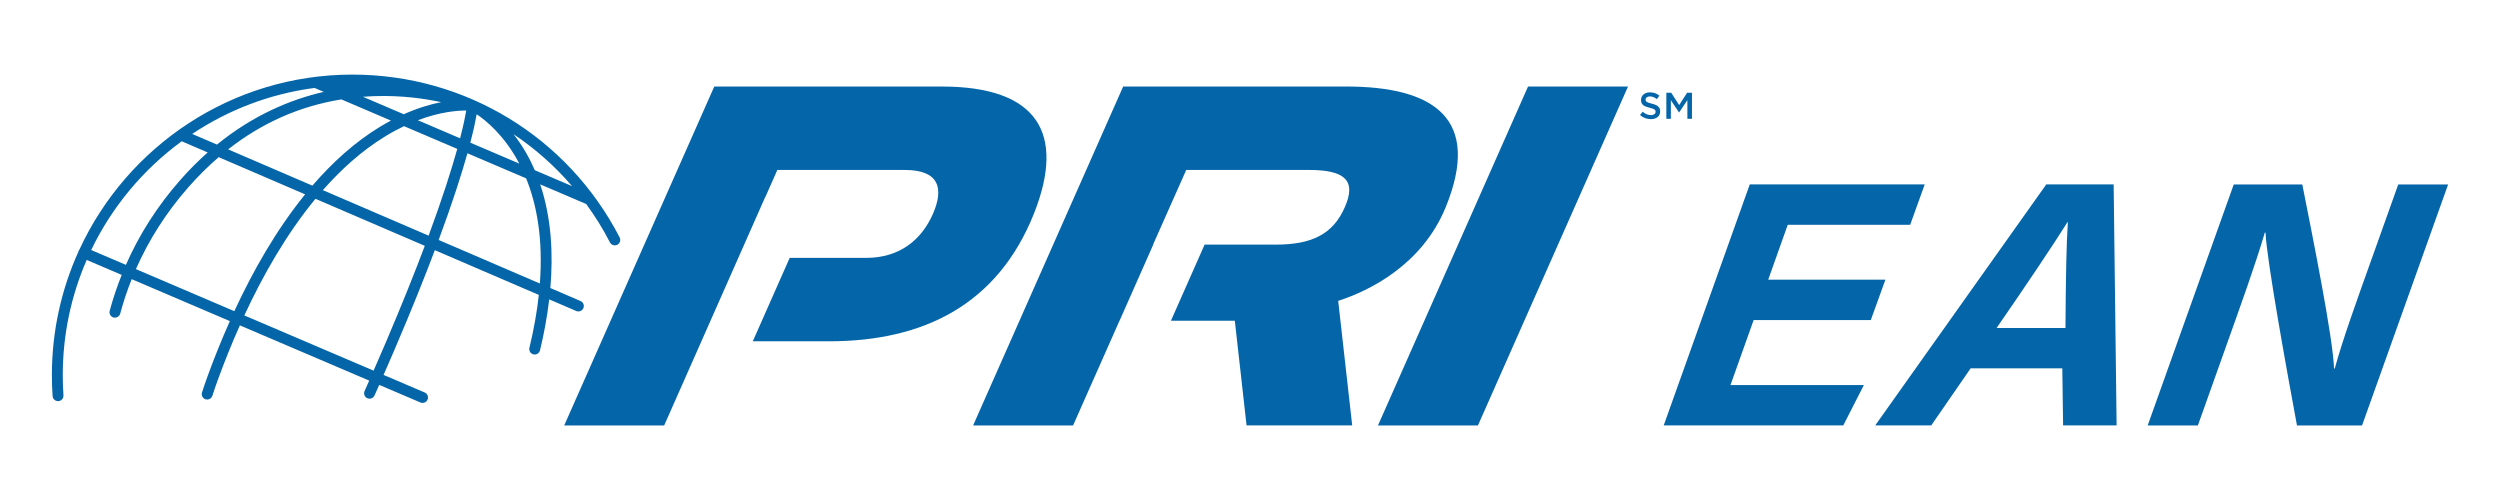
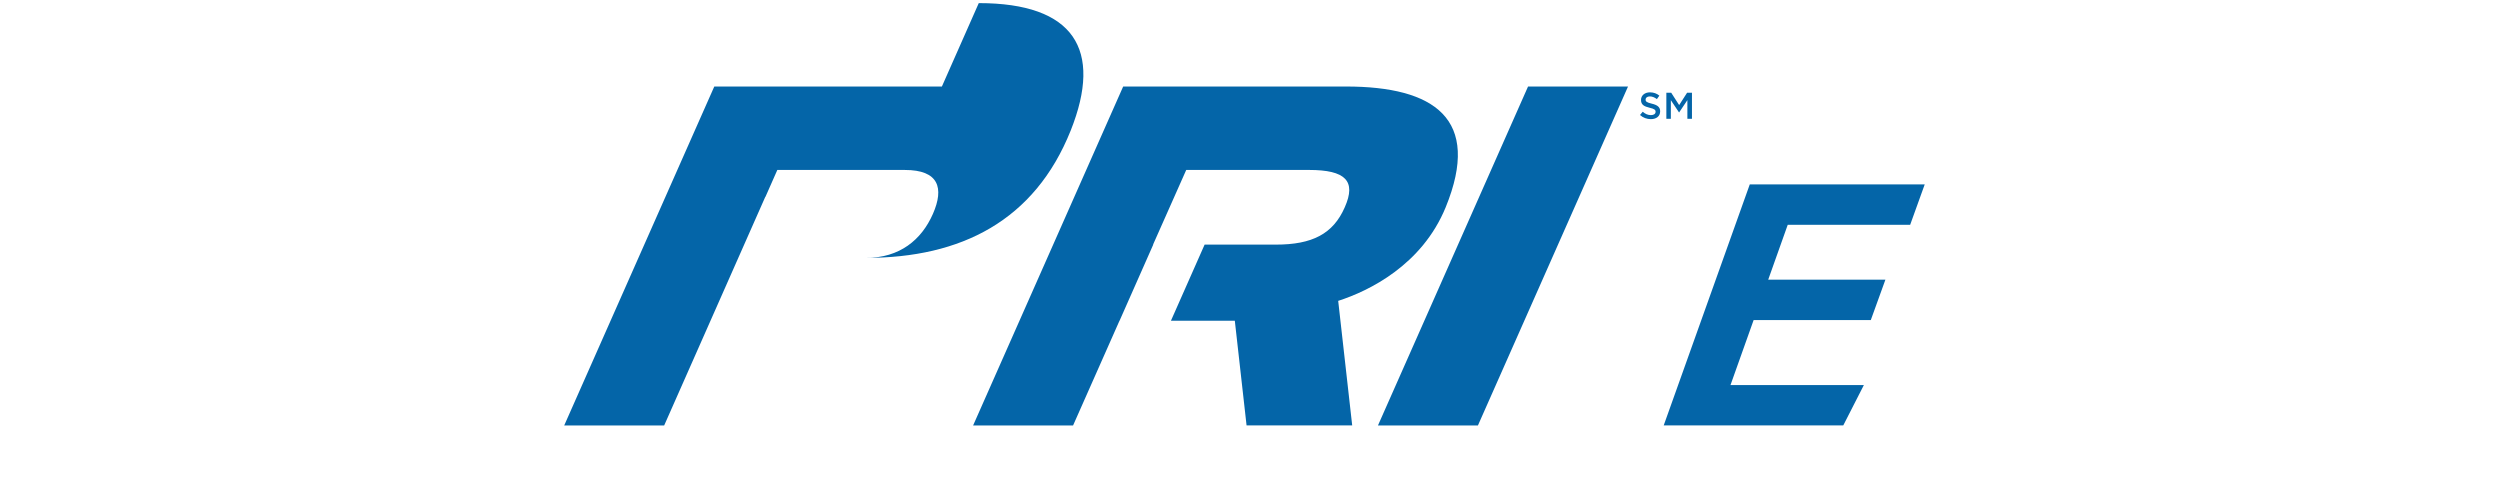
<svg xmlns="http://www.w3.org/2000/svg" id="Layer_1" viewBox="0 0 1500 300">
  <defs>
    <style>.cls-1{fill:#0465a8;}</style>
  </defs>
  <g>
-     <path class="cls-1" d="M256.53,239.77c.71-1.66-.06-3.57-1.72-4.28l-24.67-10.54c1.87-4.27,3.71-8.48,5.48-12.61l2.21-5.16c9.37-21.94,16.94-40.85,23.07-57.08l62.39,26.84c-1.06,9.78-2.88,20.32-5.64,31.74-.42,1.75,.65,3.51,2.4,3.94,1.75,.42,3.51-.65,3.94-2.4,2.25-9.28,4.26-19.65,5.54-30.59l16.21,6.97c.42,.18,.86,.27,1.29,.27,1.26,0,2.47-.74,3-1.97,.71-1.66-.05-3.57-1.71-4.29l-18.1-7.79c1.74-20.25,.7-42.02-6.11-62.21l27.6,11.79c5.28,7.23,10.08,14.92,14.28,23.06,.83,1.6,2.8,2.23,4.4,1.4,1.6-.83,2.23-2.8,1.4-4.4-31.12-60.27-92.56-97.7-160.33-97.7-72.53,0-135.19,43.05-163.79,104.94-.16,.21-.3,.44-.41,.69-.08,.19-.14,.39-.19,.59-10.24,22.62-15.94,47.72-15.94,74.12,0,4.18,.14,8.4,.43,12.54,.12,1.72,1.55,3.04,3.25,3.04,.08,0,.15,0,.23,0,1.8-.12,3.15-1.68,3.03-3.48-.27-4-.41-8.07-.41-12.1,0-24.56,5.13-47.93,14.36-69.13l21,8.97c-2.8,7.01-5.21,14.2-7.2,21.56-.47,1.74,.56,3.53,2.3,4,.28,.08,.57,.11,.85,.11,1.44,0,2.75-.96,3.15-2.41,1.91-7.07,4.21-13.97,6.9-20.7l58.89,25.16c-5.13,11.51-9.61,22.78-13.46,33.33-1.14,3.14-2.23,6.33-3.24,9.49-.55,1.72,.4,3.55,2.12,4.1,.33,.1,.66,.15,.99,.15,1.38,0,2.67-.89,3.11-2.27,.98-3.08,2.04-6.19,3.16-9.24,3.81-10.45,8.24-21.61,13.33-33l77.61,33.15c-.92,2.08-1.85,4.17-2.78,6.26-.73,1.64,0,3.57,1.65,4.31,.43,.19,.88,.28,1.33,.28,1.25,0,2.44-.72,2.98-1.93,.95-2.13,1.89-4.25,2.83-6.36l24.74,10.57c.42,.18,.85,.26,1.28,.26,1.27,0,2.47-.74,3-1.98Zm.63-98.39l-63.44-27.29c11.07-12.59,23.4-23.64,37.08-32.07,4.02-2.48,7.9-4.56,11.61-6.32l31.95,13.64c-3.41,12.25-8.78,29.28-17.19,52.04Zm-22.61-69.04c-2.16,1.16-4.37,2.4-6.62,3.77-15.06,9.18-28.52,21.37-40.5,35.27l-50.55-21.75c20.32-15.97,43.05-25.97,67.94-29.99l29.73,12.7Zm108.68,39.33l-22.36-9.55c-1.58-3.66-3.38-7.25-5.41-10.75-2.37-4.08-4.86-7.68-7.34-10.85,12.98,8.68,24.8,19.14,35.11,31.15Zm-57.22-43.11c5.77,3.87,16.8,12.9,25.57,29.6l-29.4-12.56c2.07-7.93,3.21-13.48,3.83-17.04Zm29.67,38.44c6.26,15.42,10.27,36.02,8.24,63.1l-60.73-26.12c8.38-22.6,13.79-39.61,17.27-52.02l35.22,15.05Zm-39.62-24.02l-25.35-10.83c13.59-5.14,24.03-5.86,29.04-5.83-.52,3.1-1.57,8.49-3.69,16.66Zm-11.36-21.69c-6.3,1.24-13.9,3.43-22.43,7.26l-24.5-10.47c2.45-.19,4.91-.34,7.4-.41,15.75-.49,29.48,1.46,39.53,3.62Zm-75.99-8.53l5.54,2.36c-20.02,4.62-42.36,13.96-64.07,31.63l-14.86-6.39c21.57-14.38,46.53-24.07,73.39-27.6Zm-113.17,106.15l-20.83-8.9c12.49-25.97,31.25-48.38,54.31-65.25l15.6,6.71c-5.66,5.01-11.26,10.59-16.74,16.85-13.51,15.42-24.32,32.36-32.34,50.59Zm65.06,27.79l-59.05-25.23c7.75-17.59,18.19-33.95,31.24-48.85,5.89-6.72,12.03-12.82,18.43-18.32l51.85,22.31c-17.29,21.29-31.33,46.03-42.47,70.09Zm83.54,35.68l-77.54-33.12c11.18-24.12,25.29-48.91,42.68-69.98l65.6,28.22c-6.11,16.23-13.66,35.13-23.04,57.11l-2.21,5.15c-1.78,4.13-3.61,8.35-5.49,12.63Z" />
    <g>
      <path class="cls-1" d="M916.82,51.92h59.99l-90.05,203.34h-59.98l90.04-203.34Z" />
-       <path class="cls-1" d="M565.13,51.92h-136.56l-90.04,203.34h59.98l.05-.11h0l60.61-137.02h.09s7.14-16.15,7.14-16.15h76.57c20.28,0,23.63,10.78,16.78,26.37-6.86,15.6-19.95,26.38-40.08,26.38h-45.85l-22.14,50.05h45.69c57.15,0,101.23-22.26,122.93-76.43,19.37-48.63,1.98-76.43-55.17-76.43Z" />
+       <path class="cls-1" d="M565.13,51.92h-136.56l-90.04,203.34h59.98l.05-.11h0l60.61-137.02h.09s7.14-16.15,7.14-16.15h76.57c20.28,0,23.63,10.78,16.78,26.37-6.86,15.6-19.95,26.38-40.08,26.38h-45.85h45.69c57.15,0,101.23-22.26,122.93-76.43,19.37-48.63,1.98-76.43-55.17-76.43Z" />
      <path class="cls-1" d="M807.62,51.92h-133.72l-90.03,203.34h59.98l27.84-62.82h.05l20.2-45.66h-.11l19.91-44.81h73.74c21.7,0,28.46,6.52,21.38,22.4-6.97,16.02-19.59,22.4-41.29,22.4h-42.8l-20.2,45.66h38.32l7.05,62.82h63.38l-8.4-74.73c18.47-5.96,50.25-21.41,64.49-56.15,21.72-53.17-6.88-72.46-59.78-72.46Z" />
    </g>
    <g>
      <path class="cls-1" d="M983.99,69.01l1.65-1.97c1.49,1.3,2.99,2.03,4.94,2.03,1.7,0,2.77-.78,2.77-1.97v-.04c0-1.12-.63-1.72-3.53-2.39-3.33-.81-5.21-1.79-5.21-4.67v-.05c0-2.68,2.24-4.54,5.34-4.54,2.28,0,4.09,.69,5.67,1.97l-1.48,2.08c-1.41-1.05-2.81-1.61-4.24-1.61-1.61,0-2.55,.83-2.55,1.85v.04c0,1.21,.71,1.74,3.71,2.46,3.31,.8,5.03,1.99,5.03,4.58v.04c0,2.93-2.3,4.67-5.59,4.67-2.39,0-4.65-.83-6.52-2.5Z" />
      <path class="cls-1" d="M999.8,55.65h2.93l4.76,7.4,4.76-7.4h2.93v15.64h-2.75v-11.22l-4.94,7.37h-.09l-4.89-7.33v11.17h-2.7v-15.64Z" />
    </g>
  </g>
  <g>
    <path class="cls-1" d="M1122.5,192.03h-70.32l-13.88,38.99h80.03l-12.37,24.23h-107.74l51.64-144.6h104.97l-8.73,24.23h-73.46l-11.71,32.91h70.32l-8.76,24.23Z" />
-     <path class="cls-1" d="M1182.37,221.01l-23.63,34.24h-33.62l102.64-144.6h40.43l1.78,144.6h-32.11l-.47-34.24h-55.02Zm56.91-24.23c.21-29.81,.53-50.39,1.44-63.51h-.23c-9.04,14.41-24.67,37.67-42.52,63.51h41.3Z" />
-     <path class="cls-1" d="M1288.61,255.26l51.64-144.6h41.13c6.68,33.74,18.39,92.03,19.05,110.47h.43c4.45-16.61,13.72-42.22,22.2-65.95l15.89-44.52h29.92l-51.64,144.6h-39.05c-5.65-30.43-18.2-99.39-18.87-115.68h-.43c-5.3,18.19-14.66,44.14-23.89,70.04l-16.26,45.64h-30.12Z" />
  </g>
</svg>